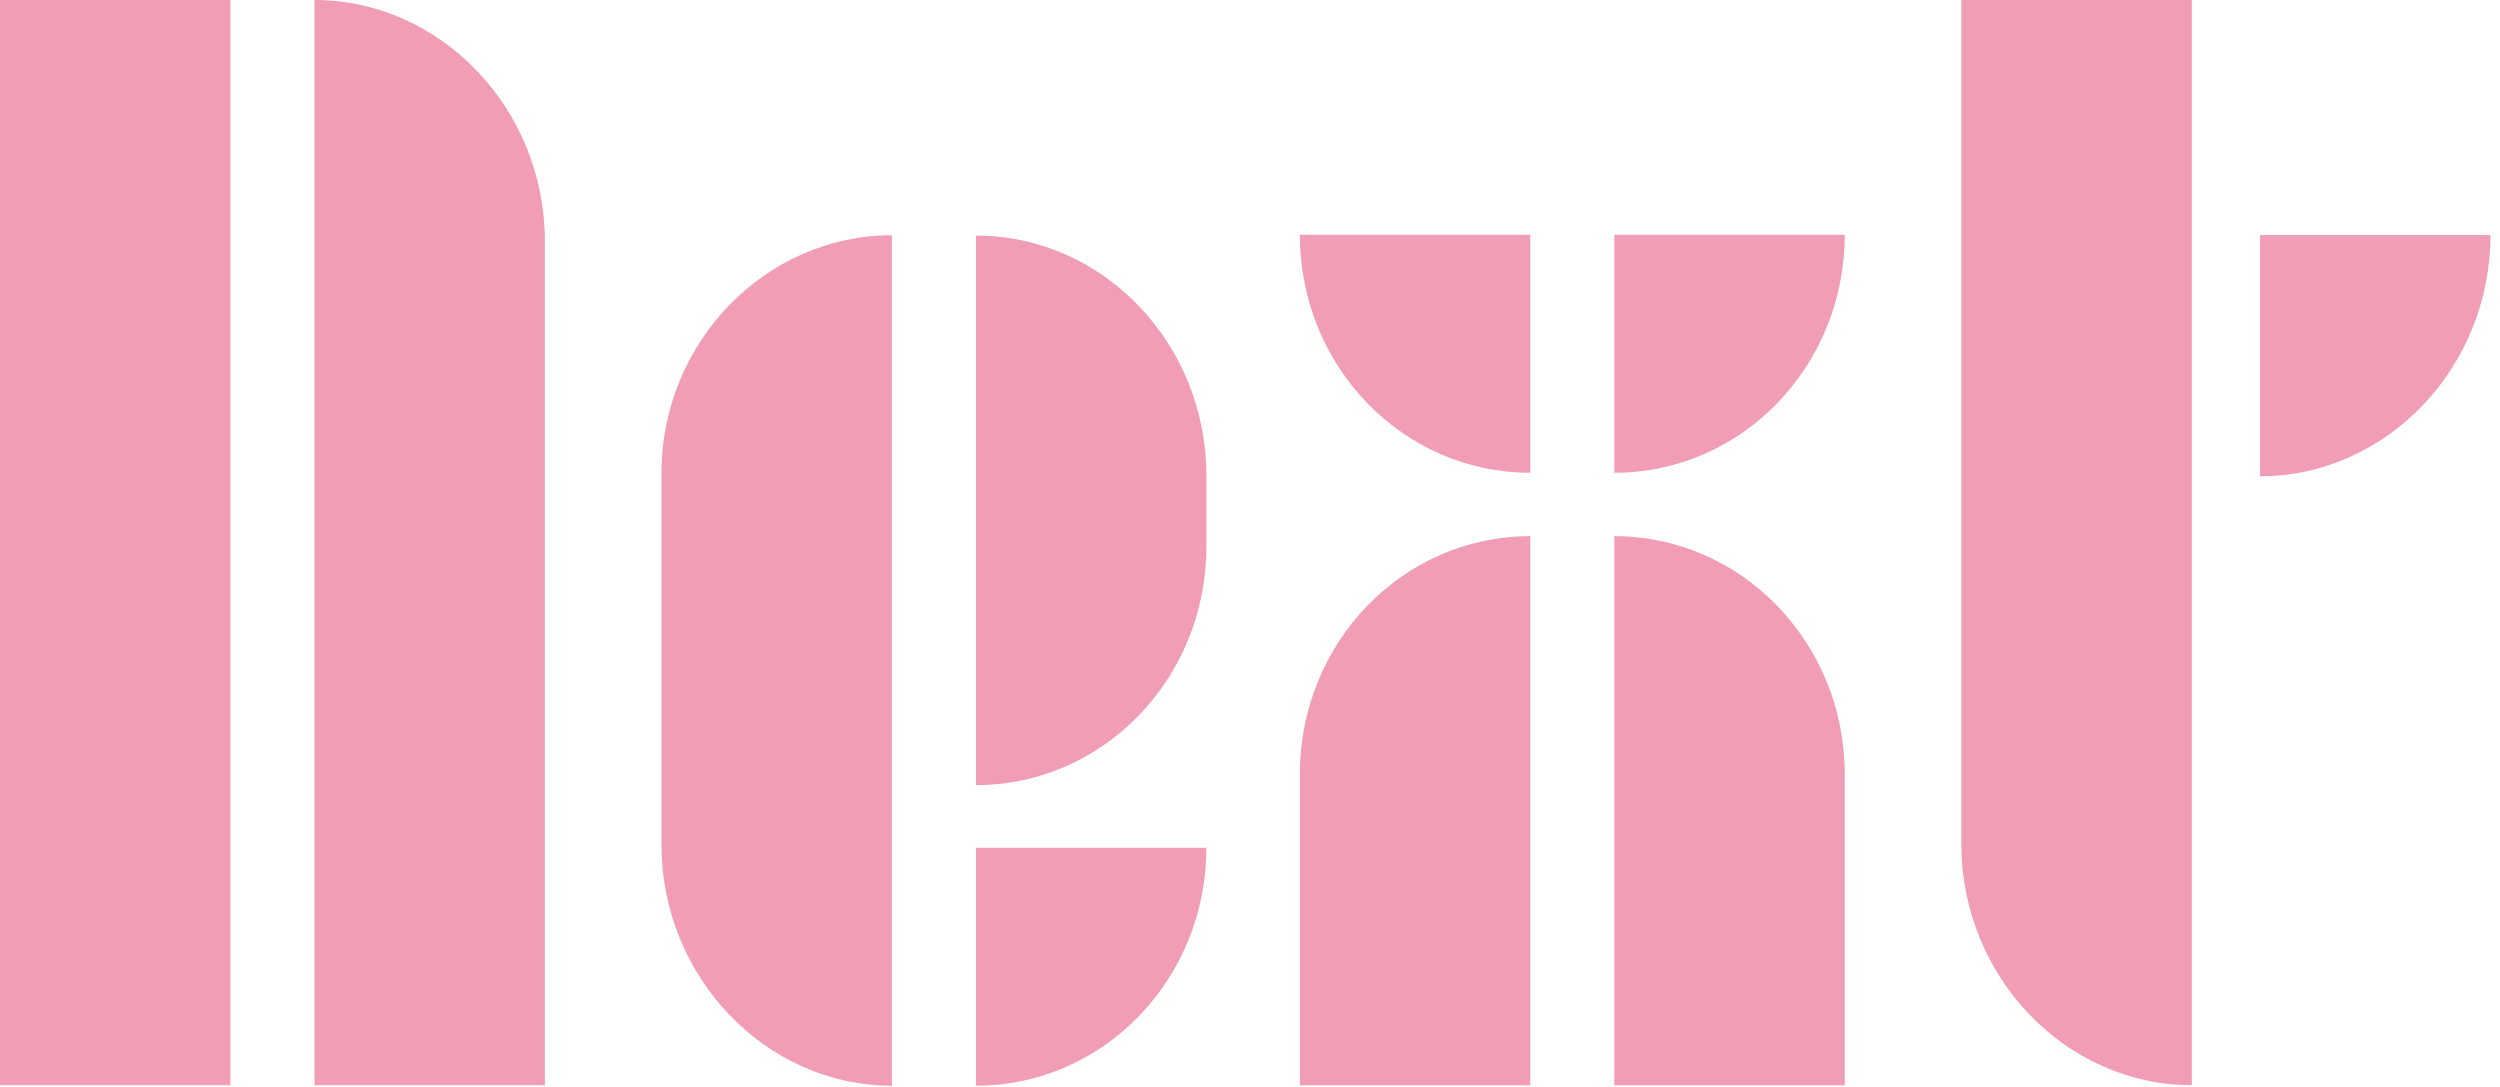
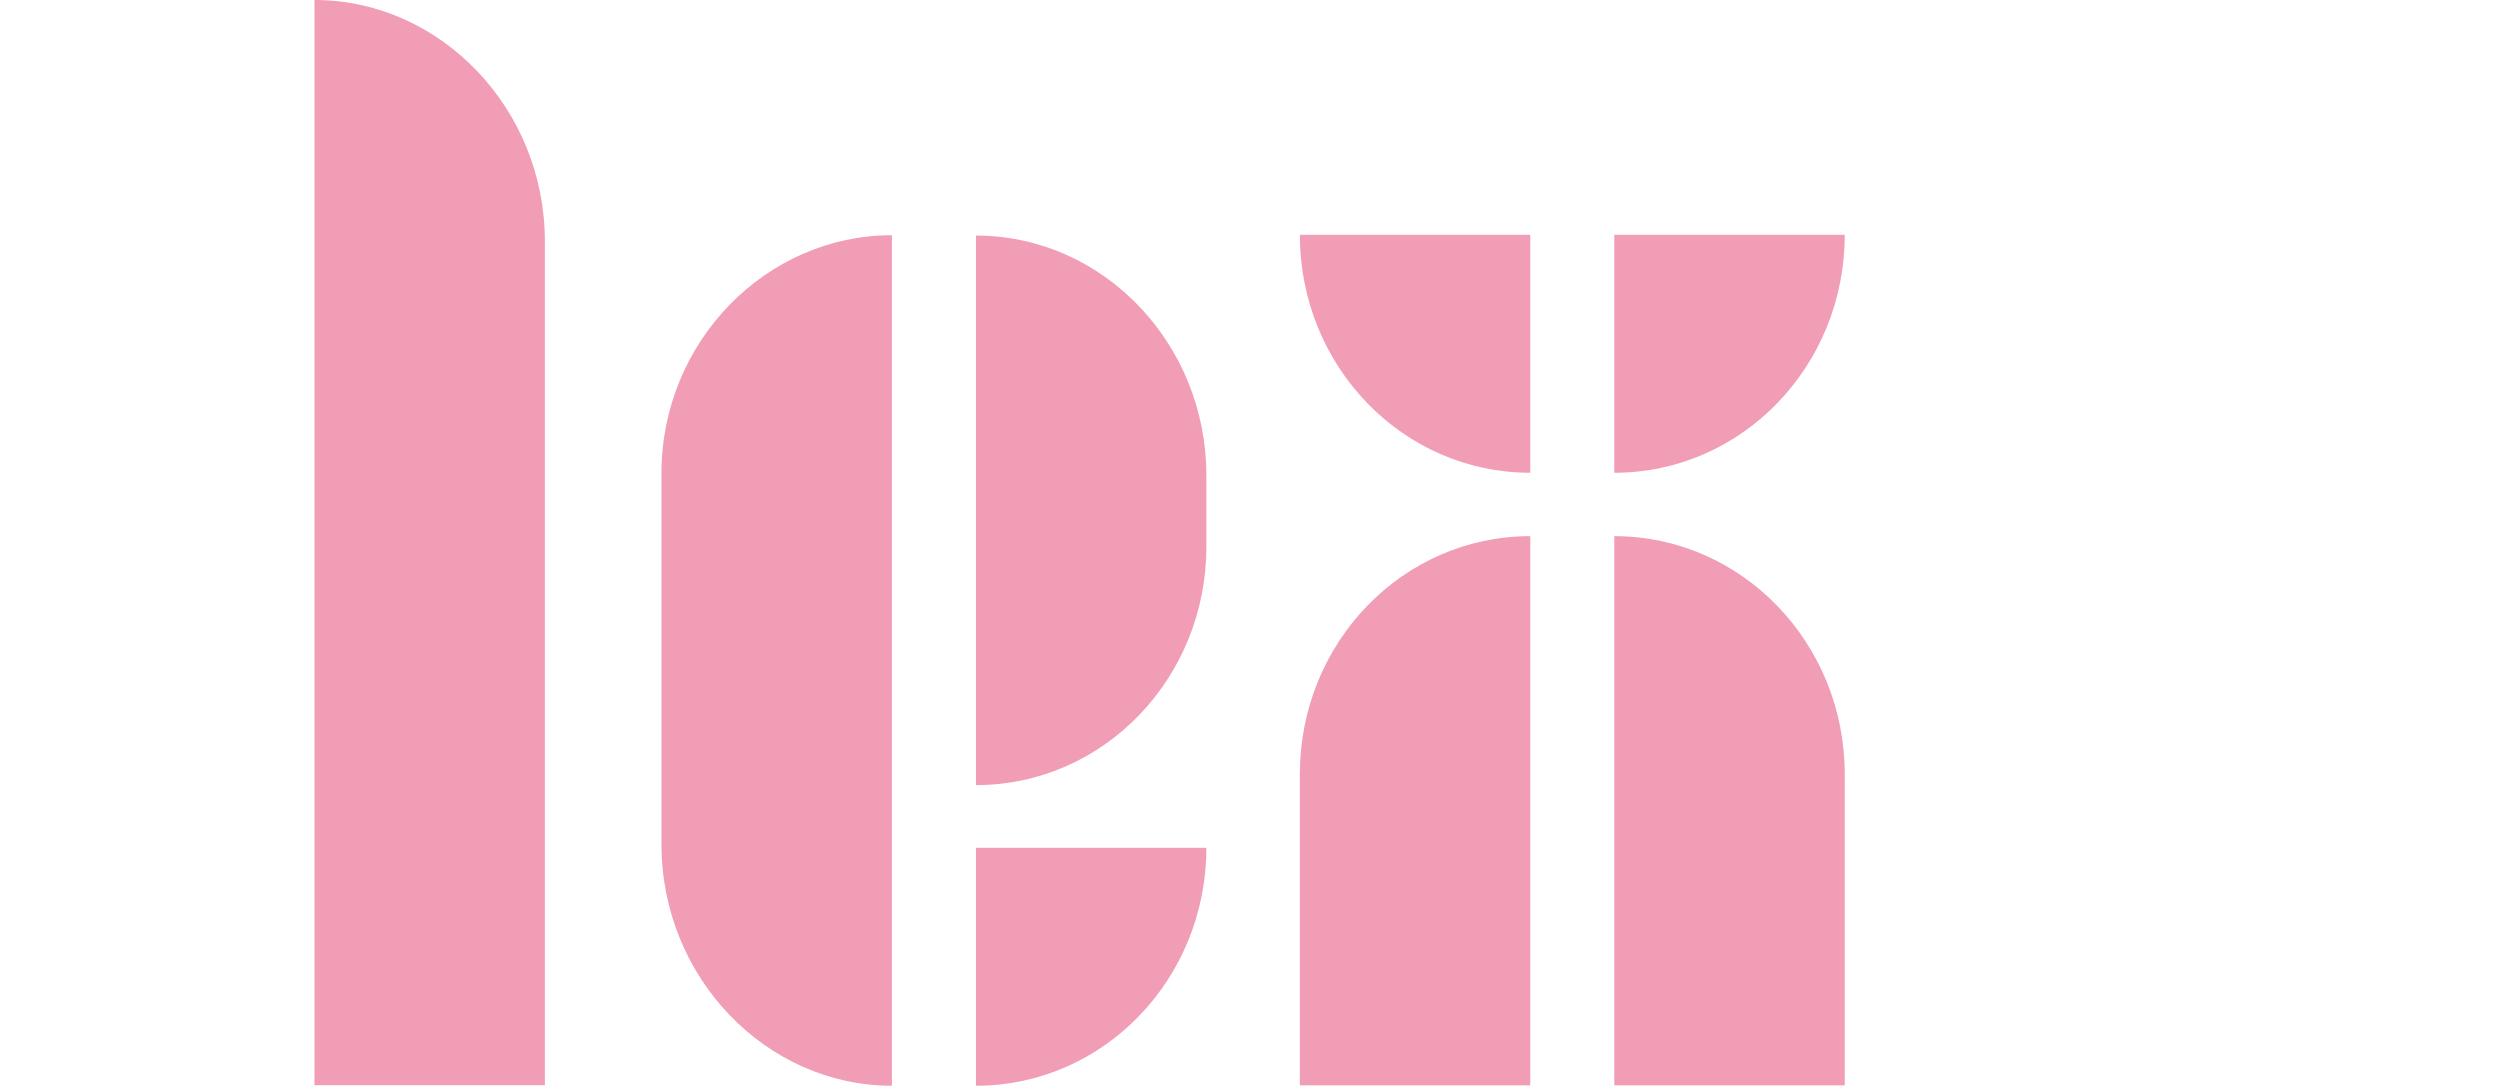
<svg xmlns="http://www.w3.org/2000/svg" width="115" height="50" viewBox="0 0 115 50" fill="none">
  <g clip-path="url(#clip0_2194_65871)">
-     <path d="M0 49.919V0H10.599V49.919H0ZM14.465 0C20.264 0 25.064 4.995 25.064 11.097V49.919H14.465V0Z" fill="#F19DB5" />
+     <path d="M0 49.919V0V49.919H0ZM14.465 0C20.264 0 25.064 4.995 25.064 11.097V49.919H14.465V0Z" fill="#F19DB5" />
    <path d="M30.428 38.831V21.766C30.428 15.732 35.229 10.82 41.028 10.82V49.944C35.229 49.944 30.428 44.949 30.428 38.847M44.894 10.837C50.773 10.837 55.493 15.832 55.493 21.867V25.152C55.493 31.187 50.773 36.115 44.894 36.115V10.854V10.837ZM44.894 38.998H55.493C55.493 45.033 50.773 49.944 44.894 49.944V38.998Z" fill="#F19DB5" />
    <path d="M59.793 10.801H70.392V21.747C64.513 21.747 59.793 16.835 59.793 10.801ZM59.793 35.609C59.793 29.575 64.513 24.663 70.392 24.663V49.925H59.793V35.609ZM74.258 10.801H84.858C84.858 16.835 80.138 21.747 74.258 21.747V10.801ZM74.258 24.663C80.122 24.663 84.858 29.575 84.858 35.609V49.925H74.258V24.663Z" fill="#F19DB5" />
-     <path d="M90.222 38.822V0H100.821V49.919C95.022 49.919 90.222 44.924 90.222 38.822ZM103.962 10.812H114.561C114.561 16.93 109.761 21.909 103.962 21.909V10.812Z" fill="#F19DB5" />
  </g>
  <defs>
    <clipPath id="clip0_2194_65871">
      <rect width="115" height="50" fill="white" />
    </clipPath>
  </defs>
</svg>